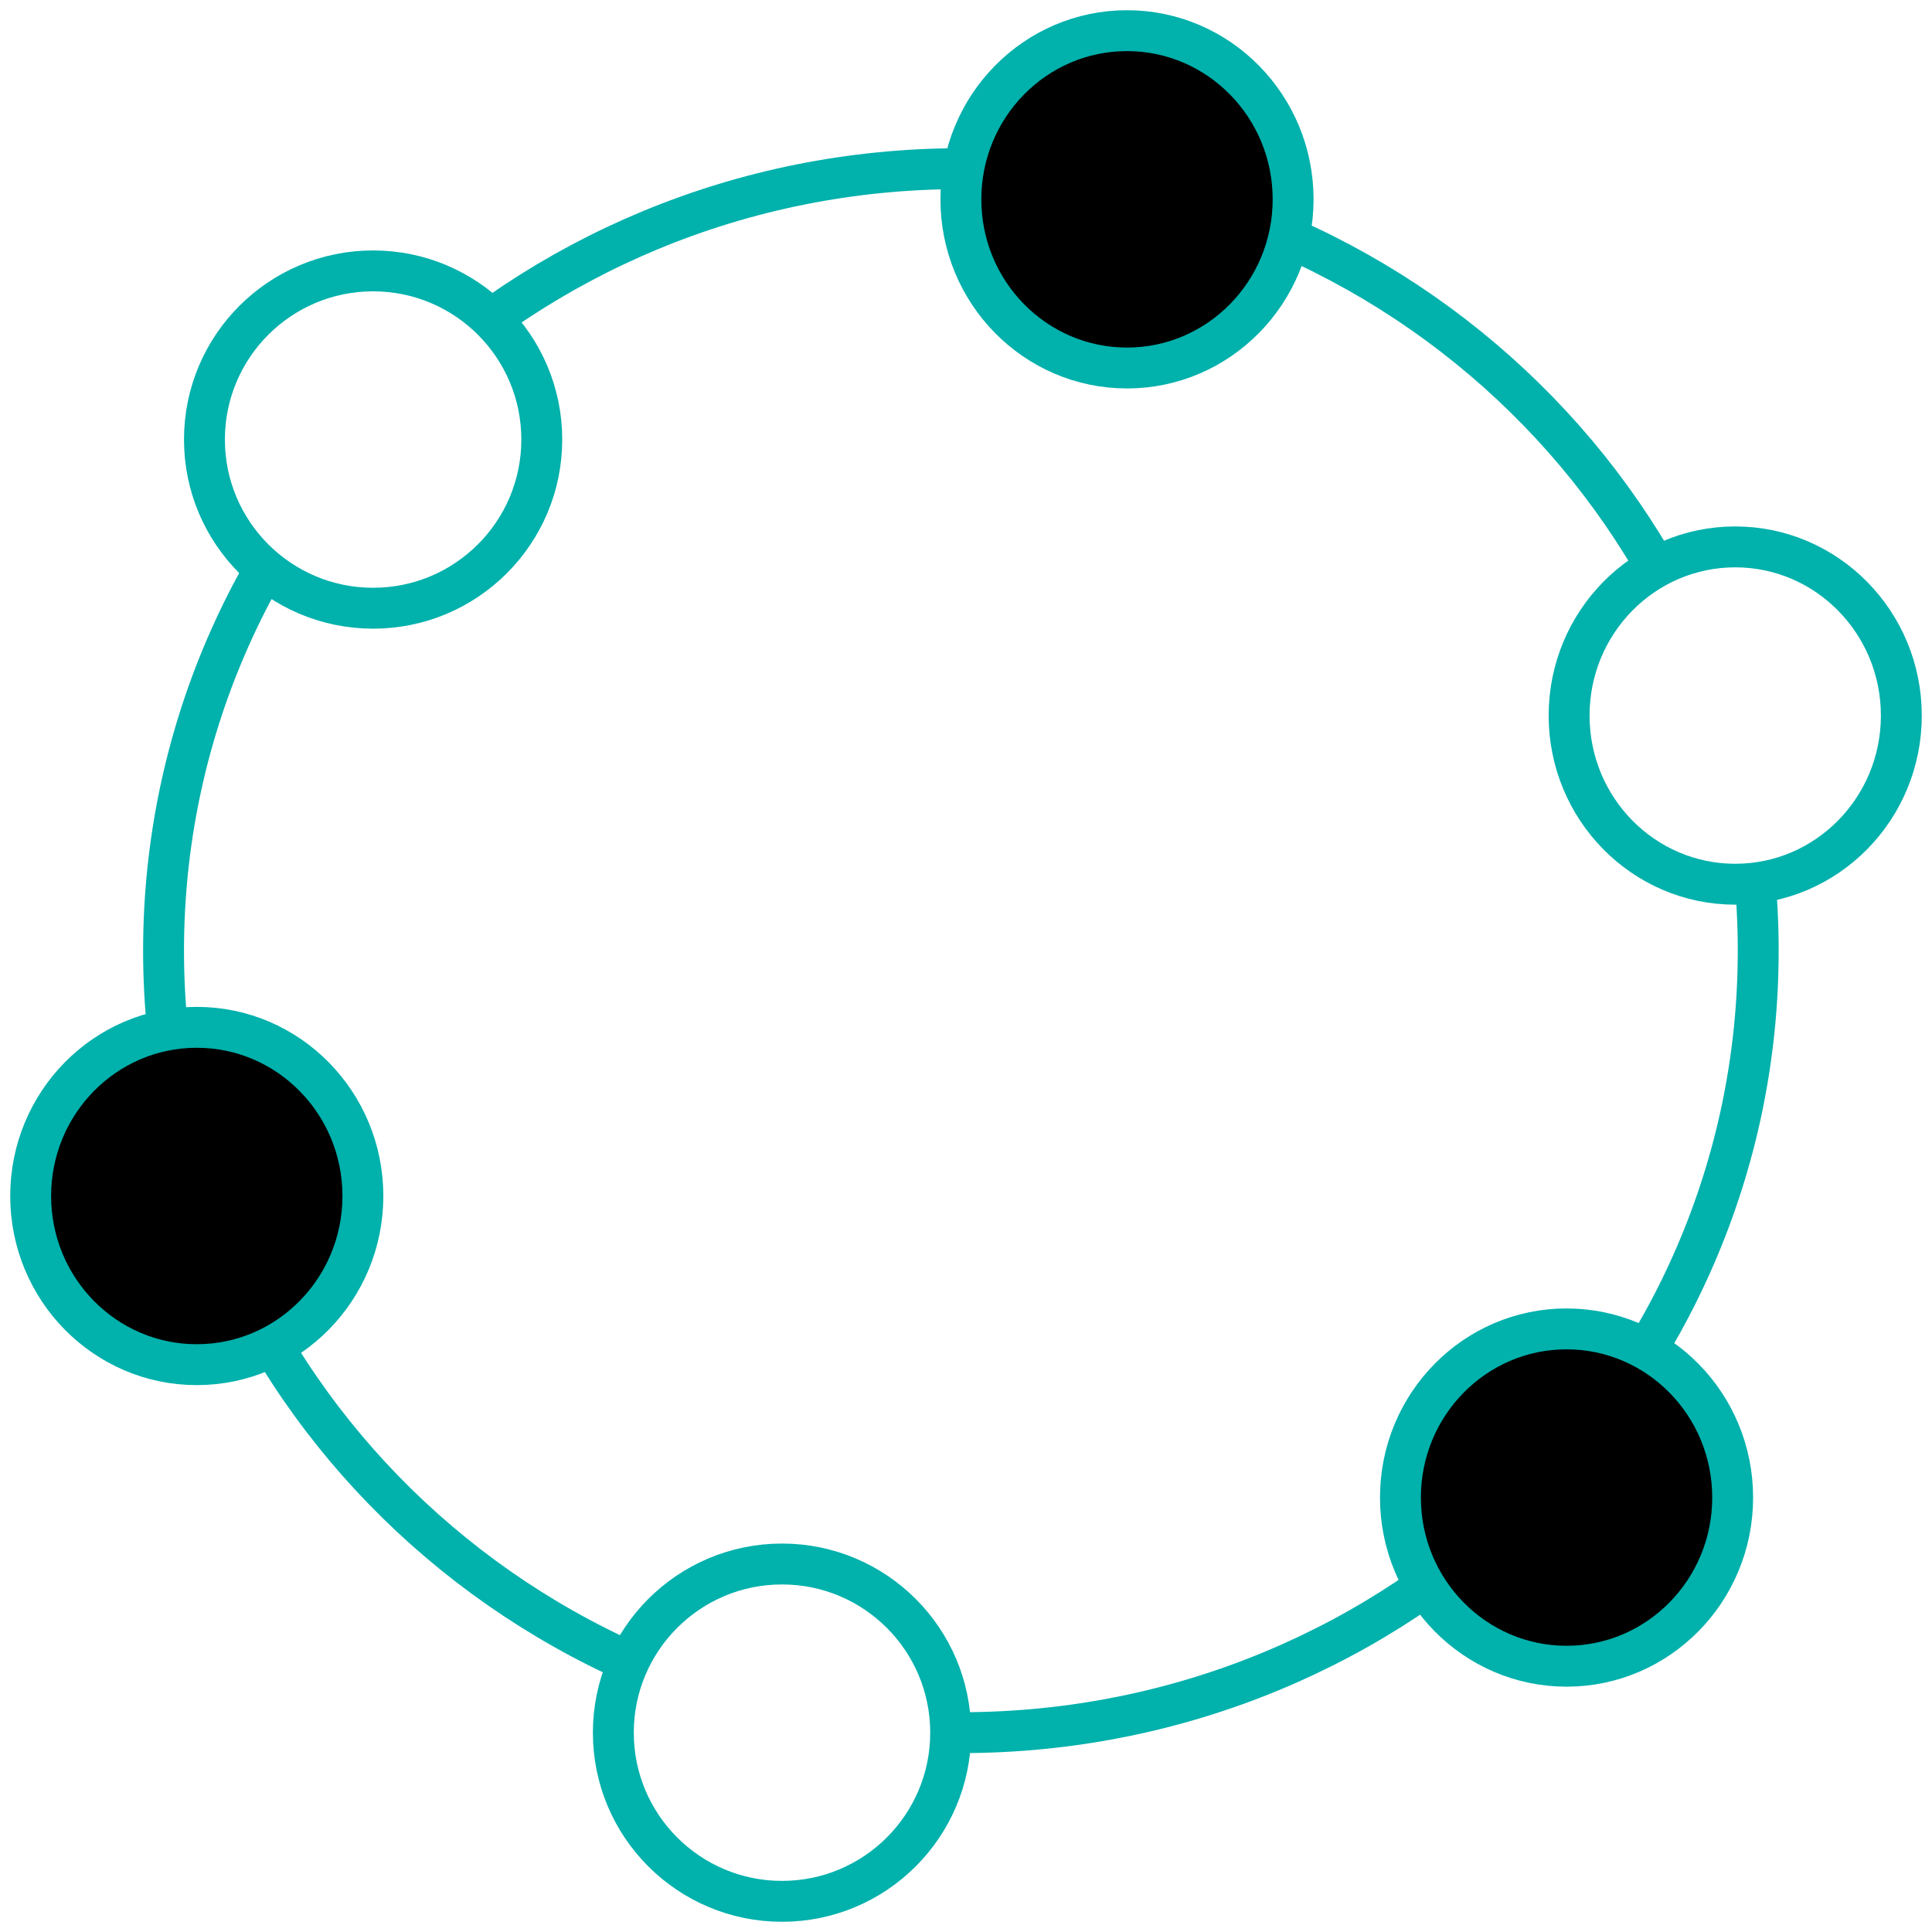
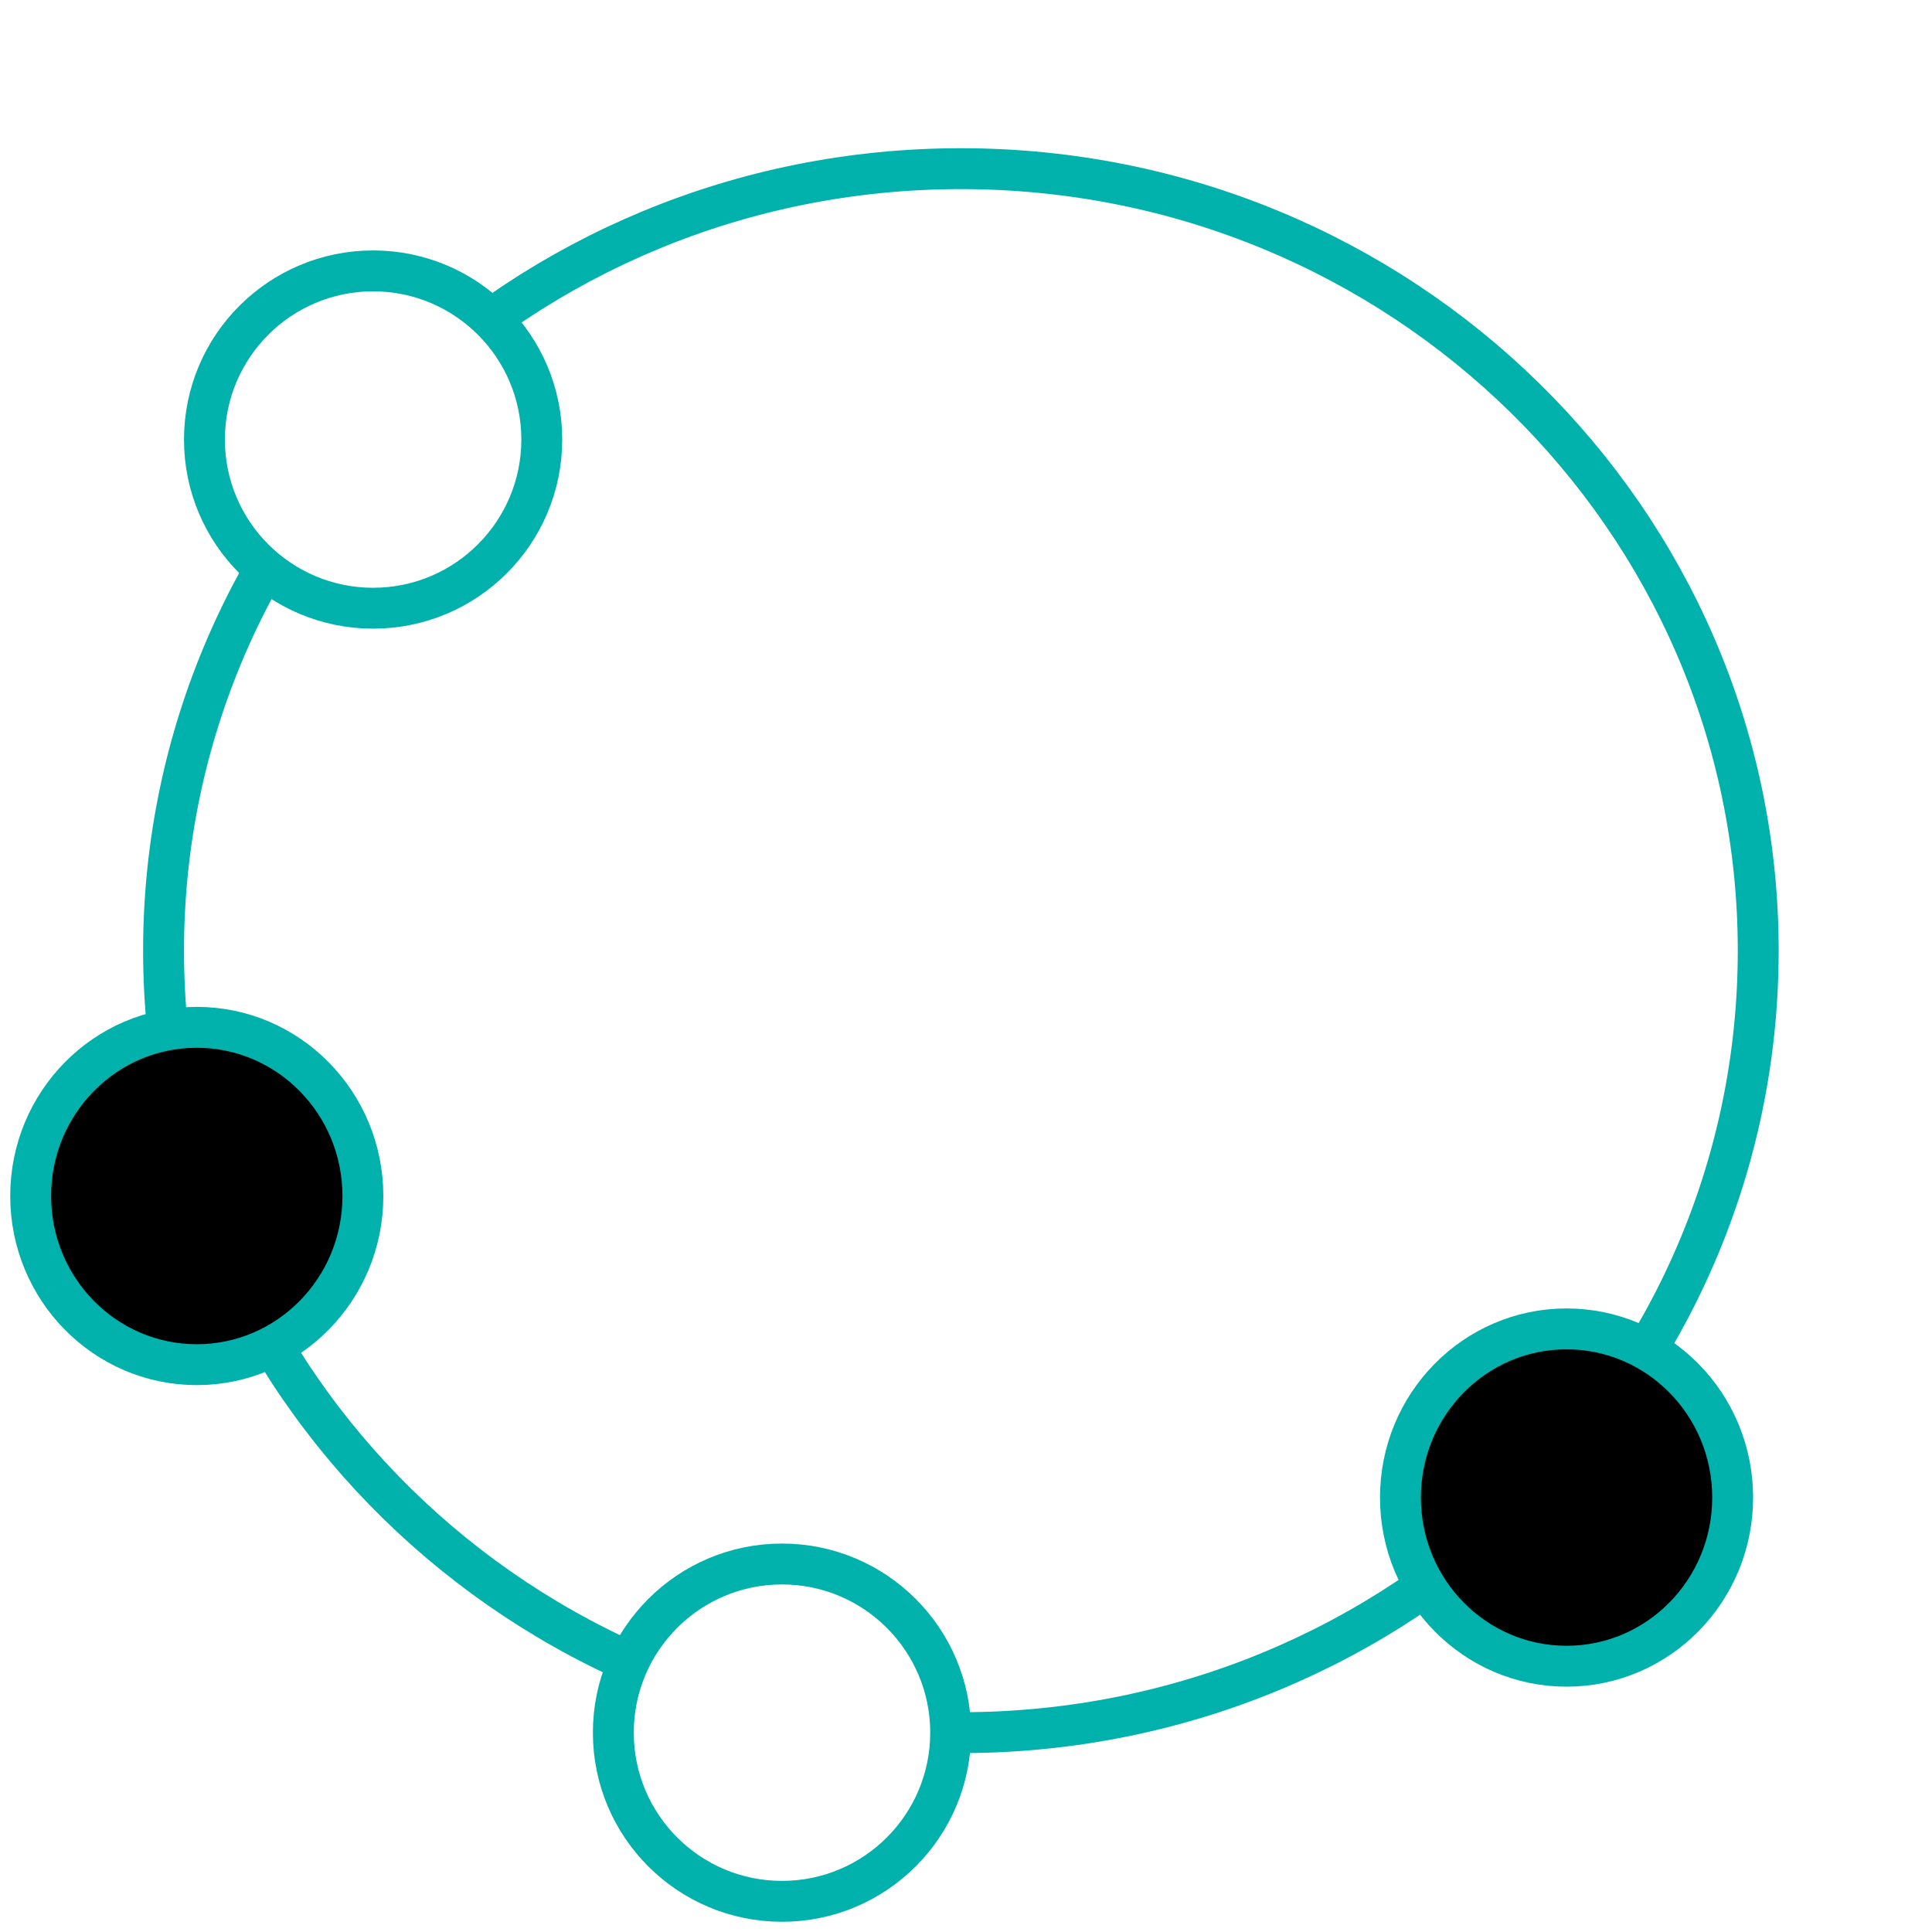
<svg xmlns="http://www.w3.org/2000/svg" width="378" height="378" overflow="hidden">
  <rect width="100%" height="100%" fill="#333333" stroke="none" />
  <defs>
    <clipPath id="clip0">
      <rect x="0" y="0" width="378" height="378" />
    </clipPath>
  </defs>
  <g clip-path="url(#clip0)">
    <rect x="0" y="0" width="378" height="378" fill="#FFFFFF" />
    <path d="M32 186C32 101.5 101.844 33 188 33 274.156 33 344 101.5 344 186 344 270.5 274.156 339 188 339 101.844 339 32 270.5 32 186Z" stroke="#00B1AC" stroke-width="8" stroke-miterlimit="8" fill="#FFFFFF" fill-rule="evenodd" />
-     <path d="M188 39C188 20.775 202.551 6 220.5 6 238.449 6 253 20.775 253 39 253 57.225 238.449 72 220.5 72 202.551 72 188 57.225 188 39Z" stroke="#00B1AC" stroke-width="8" stroke-miterlimit="8" fill-rule="evenodd" />
    <path d="M274 293C274 274.775 288.551 260 306.5 260 324.449 260 339 274.775 339 293 339 311.225 324.449 326 306.5 326 288.551 326 274 311.225 274 293Z" stroke="#00B1AC" stroke-width="8" stroke-miterlimit="8" fill-rule="evenodd" />
    <path d="M120 339C120 320.775 134.775 306 153 306 171.225 306 186 320.775 186 339 186 357.225 171.225 372 153 372 134.775 372 120 357.225 120 339Z" stroke="#00B1AC" stroke-width="8" stroke-miterlimit="8" fill="#FFFFFF" fill-rule="evenodd" />
-     <path d="M307 140C307 121.775 321.551 107 339.5 107 357.449 107 372 121.775 372 140 372 158.225 357.449 173 339.5 173 321.551 173 307 158.225 307 140Z" stroke="#00B1AC" stroke-width="8" stroke-miterlimit="8" fill="#FFFFFF" fill-rule="evenodd" />
    <path d="M40 86C40 67.775 54.775 53 73 53 91.225 53 106 67.775 106 86 106 104.225 91.225 119 73 119 54.775 119 40 104.225 40 86Z" stroke="#00B1AC" stroke-width="8" stroke-miterlimit="8" fill="#FFFFFF" fill-rule="evenodd" />
    <path d="M6 234C6 215.775 20.551 201 38.5 201 56.449 201 71 215.775 71 234 71 252.225 56.449 267 38.5 267 20.551 267 6 252.225 6 234Z" stroke="#00B1AC" stroke-width="8" stroke-miterlimit="8" fill-rule="evenodd" />
  </g>
</svg>